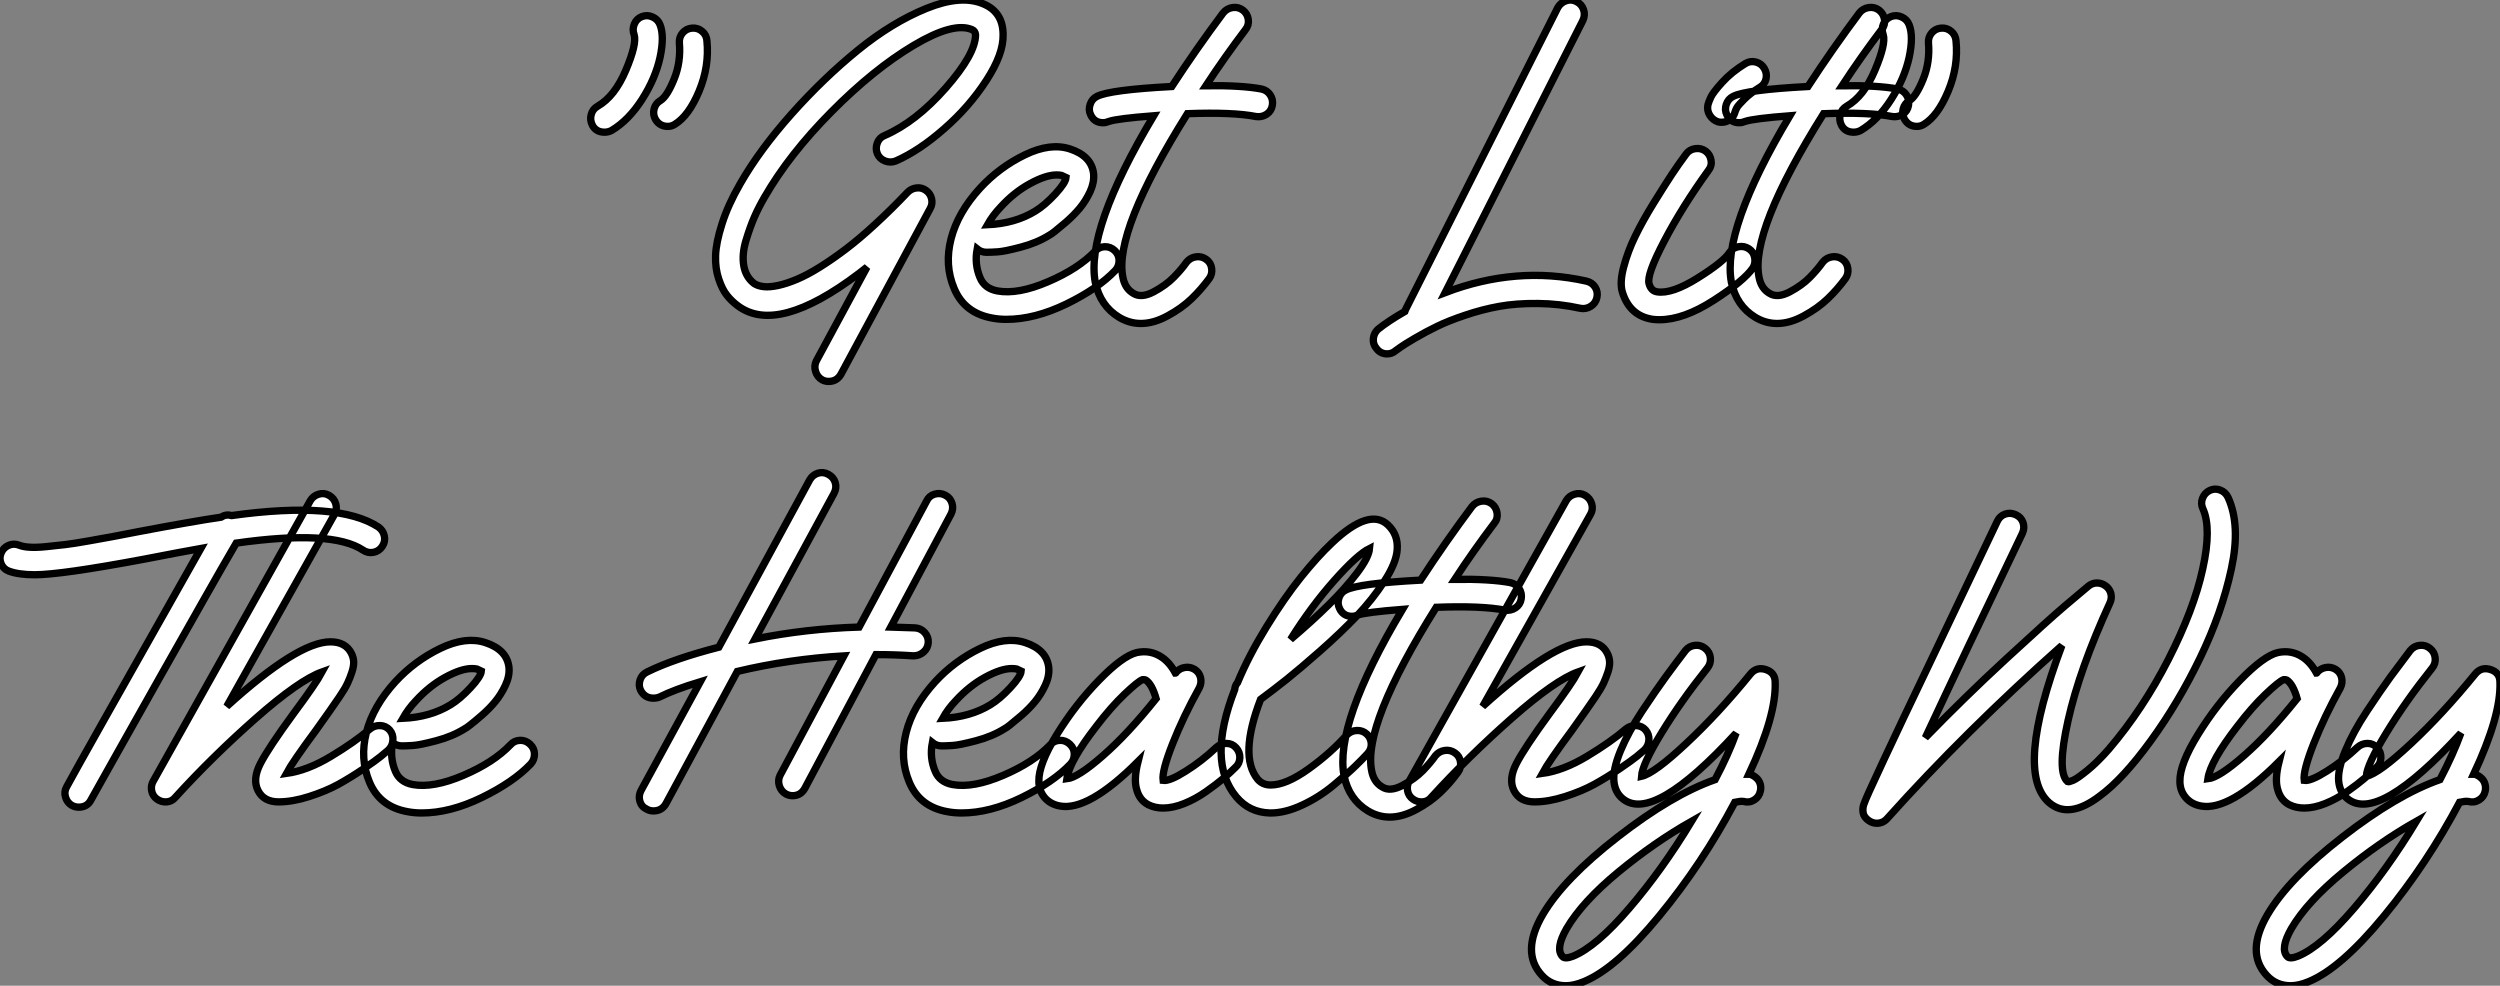
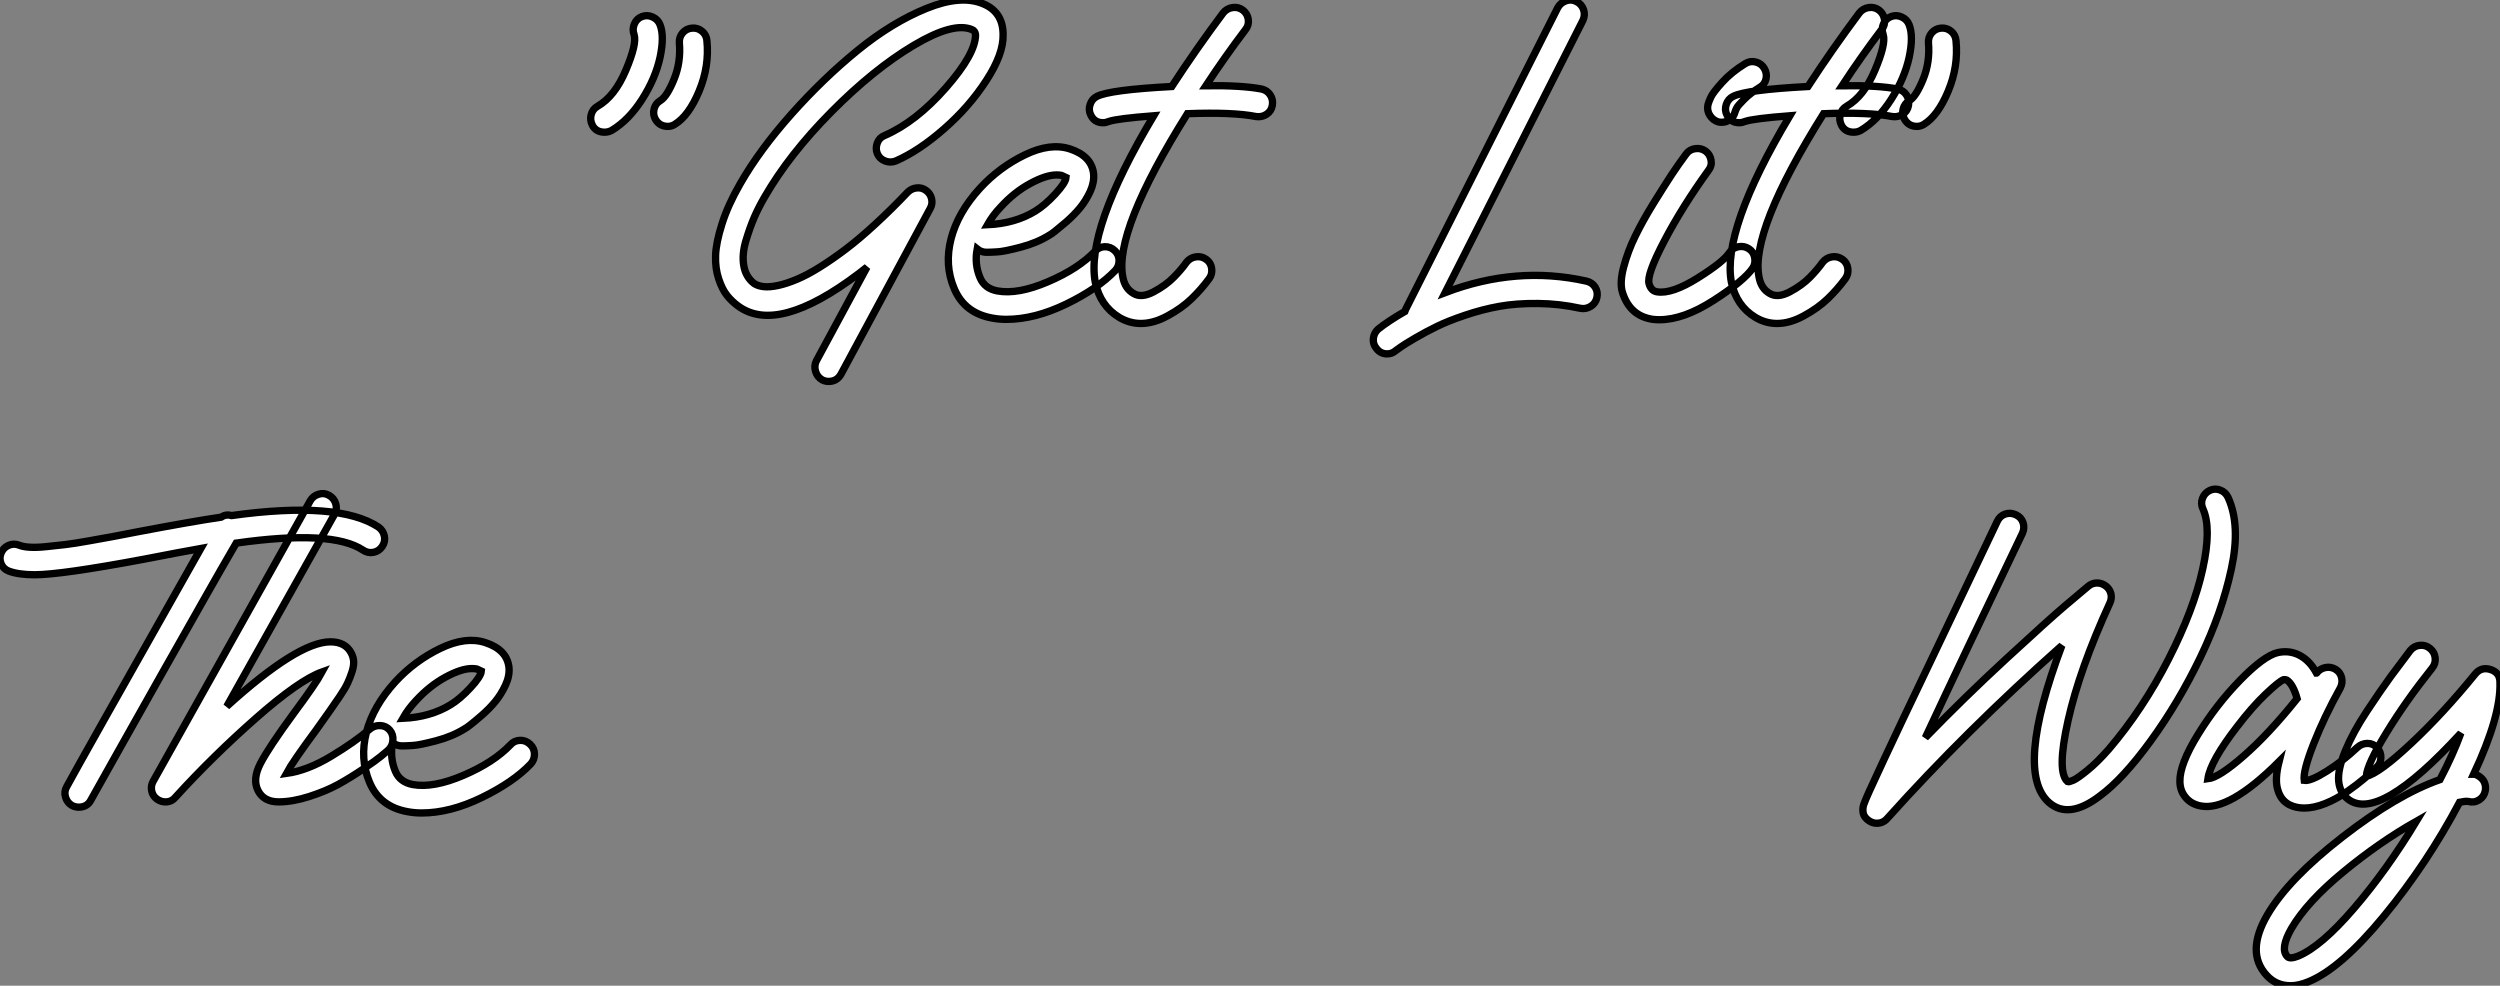
<svg xmlns="http://www.w3.org/2000/svg" viewBox="-4.83 -41.627 340.347 134.197">
  <rect x="-4.83" y="-41.627" width="340.347" height="134.197" fill="#808080" stroke="none" />
  <path d="M85.03-38.25L85.03-38.25Q85.64-36.68 85.03-33.82Q84.41-30.97 82.59-28.11Q80.77-25.26 78.42-23.86L78.42-23.86Q77.97-23.63 77.47-23.63L77.47-23.63Q76.35-23.63 75.84-24.53L75.84-24.53Q75.45-25.26 75.65-26.01Q75.84-26.77 76.52-27.16L76.52-27.16Q78.87-28.50 80.38-32.09Q81.89-35.67 81.50-36.90L81.50-36.90Q81.22-37.63 81.53-38.36Q81.84-39.09 82.56-39.37Q83.29-39.65 84.02-39.31Q84.75-38.98 85.03-38.25ZM91.41-36.06L91.41-36.06Q91.75-32.59 90.35-29.23Q88.95-25.87 87.04-24.70L87.04-24.70Q86.60-24.42 86.09-24.42L86.09-24.42Q84.97-24.42 84.41-25.37L84.41-25.37Q84.02-26.04 84.22-26.80Q84.41-27.55 85.08-27.94L85.08-27.94Q85.98-28.50 86.93-30.83Q87.88-33.15 87.66-35.78L87.66-35.78Q87.60-36.57 88.11-37.16Q88.61-37.74 89.40-37.80Q90.18-37.86 90.77-37.35Q91.36-36.85 91.41-36.06ZM115.60-23.18L115.60-23.18Q119.86-25.03 123.92-29.65Q127.98-34.27 127.98-36.90L127.98-36.90Q127.92-37.41 127.53-37.58L127.53-37.58Q125.01-38.70 119.55-35.45Q114.09-32.20 108.35-26.40Q102.61-20.61 99.25-14.78L99.25-14.78Q98.47-13.44 97.88-12.10Q97.29-10.75 96.73-8.90Q96.17-7.06 96.42-5.49Q96.68-3.92 97.85-3.02L97.85-3.02Q98.36-2.69 99.17-2.60Q99.98-2.52 101.13-2.77Q102.28-3.02 103.68-3.61Q105.08-4.20 106.78-5.26Q108.49-6.33 110.34-7.73Q112.19-9.13 114.34-11.12Q116.50-13.10 118.74-15.46L118.74-15.46Q119.24-15.96 119.94-16.04Q120.64-16.13 121.23-15.71Q121.82-15.29 121.99-14.59Q122.16-13.89 121.82-13.27L121.82-13.27L109.67 9.30Q109.11 10.30 107.99 10.30L107.99 10.30Q107.48 10.30 107.09 10.08L107.09 10.08Q106.42 9.69 106.20 8.93Q105.97 8.18 106.31 7.50L106.31 7.50L113.20-5.26Q112.64-4.82 112.13-4.42L112.13-4.42Q100.99 4.03 95.61 0L95.61 0Q94.77-0.62 94.13-1.43Q93.48-2.24 93.01-3.67Q92.53-5.10 92.59-6.83Q92.64-8.57 93.46-11.14Q94.27-13.72 95.95-16.63L95.95-16.63Q98.58-21.22 102.92-26.10Q107.26-30.97 111.94-34.78Q116.61-38.58 121.32-40.49Q126.02-42.39 129.04-41.10L129.04-41.10Q131.73-39.98 131.73-36.90L131.73-36.90Q131.79-34.27 129.46-30.69Q127.14-27.10 123.72-24.11Q120.31-21.11 117.12-19.71L117.12-19.71Q116.39-19.43 115.66-19.71Q114.93-19.99 114.62-20.69Q114.32-21.39 114.60-22.15Q114.88-22.90 115.60-23.18ZM145.56-8.04Q146.35-8.06 146.94-7.50Q147.52-6.94 147.52-6.16Q147.52-5.38 147.02-4.82L147.02-4.82Q144.67-2.35 140.36-0.25Q136.04 1.85 132.18 1.85L132.18 1.85Q131.17 1.85 130.28 1.68L130.28 1.68Q126.47 1.01 125.07-2.35L125.07-2.35Q123.72-5.54 124.65-9.13Q125.57-12.71 128.60-16.02L128.60-16.02Q131.23-18.87 134.70-20.55Q138.17-22.23 140.86-21.34L140.86-21.34Q143.77-20.38 144.05-17.98L144.05-17.98Q144.16-16.80 143.58-15.54Q142.99-14.28 142.18-13.30Q141.36-12.32 140.33-11.42Q139.29-10.53 138.79-10.14Q138.28-9.74 138.06-9.63L138.06-9.63Q136.38-8.57 134.14-7.98Q131.90-7.39 130.98-7.34Q130.05-7.28 129.49-7.28L129.49-7.28Q128.76-7.28 128.20-7.73L128.20-7.73Q127.81-5.66 128.60-3.81L128.60-3.81Q129.21-2.35 130.95-2.02L130.95-2.02Q133.75-1.51 137.86-3.28Q141.98-5.04 144.28-7.45L144.28-7.45Q144.78-8.01 145.56-8.04ZM131.40-13.44L131.40-13.44Q130.33-12.32 129.60-11.03L129.60-11.03Q133.36-11.20 136.10-12.88L136.10-12.88Q137.39-13.66 138.82-15.20Q140.24-16.74 140.30-17.47L140.30-17.47Q140.08-17.58 139.68-17.75L139.68-17.75Q139.40-17.81 139.01-17.81L139.01-17.81Q137.56-17.81 135.40-16.63Q133.24-15.46 131.40-13.44ZM166.90-29.51L166.90-29.51Q167.68-29.34 168.10-28.70Q168.52-28.06 168.38-27.27Q168.24-26.49 167.60-26.07Q166.96-25.65 166.17-25.76L166.17-25.76Q163.04-26.38 156.82-26.15L156.82-26.15Q146.80-10.14 148.03-3.92L148.03-3.92Q148.31-2.35 149.48-1.68L149.48-1.68Q150.55-1.01 152.23-1.90Q153.91-2.80 154.97-3.89Q156.04-4.98 156.71-5.94L156.71-5.94Q157.21-6.55 157.97-6.66Q158.72-6.78 159.37-6.33Q160.01-5.88 160.12-5.10Q160.24-4.31 159.79-3.70L159.79-3.70Q158.72-2.24 157.38-0.95Q156.04 0.34 154.13 1.37Q152.23 2.41 150.49 2.41L150.49 2.41Q148.92 2.41 147.52 1.57L147.52 1.57Q144.95 0 144.28-3.19L144.28-3.19Q142.93-10.30 152.23-25.87L152.23-25.87Q147.24-25.48 146.12-25.09L146.12-25.09Q145.73-24.92 145.34-24.92L145.34-24.92Q144.16-24.92 143.66-25.98L143.66-25.98Q143.32-26.66 143.58-27.41Q143.83-28.17 144.50-28.50L144.50-28.50Q146.24-29.40 154.69-29.85L154.69-29.85Q158.05-35 161.69-39.87L161.69-39.87Q162.20-40.49 162.98-40.60Q163.76-40.71 164.38-40.24Q165.00-39.76 165.11-38.98Q165.22-38.19 164.72-37.58L164.72-37.58Q161.92-33.88 159.34-29.96L159.34-29.96Q164.21-30.02 166.90-29.51Z" fill="white" stroke="black" transform="scale(1,1)" />
  <path d="M211.12-3.36L211.12-3.36Q211.90-3.19 212.32-2.55Q212.74-1.90 212.57-1.12Q212.40-0.34 211.73 0.08Q211.06 0.50 210.28 0.34L210.28 0.34Q207.48-0.28 204.54-0.31Q201.60-0.34 199.27 0.08Q196.95 0.50 194.62 1.29Q192.30 2.07 190.76 2.83Q189.22 3.58 187.79 4.42Q186.36 5.26 185.89 5.60Q185.41 5.94 185.19 6.10L185.19 6.10Q184.68 6.55 184.01 6.55L184.01 6.55Q183.12 6.55 182.56 5.82L182.56 5.82Q182.05 5.21 182.14 4.45Q182.22 3.70 182.78 3.19L182.78 3.19Q184.18 2.07 186.42 0.78L186.42 0.78Q186.48 0.62 186.53 0.50L186.53 0.50L207.25-40.60Q207.64-41.27 208.37-41.52Q209.10-41.78 209.80-41.41Q210.50-41.05 210.75-40.32Q211.00-39.59 210.67-38.86L210.67-38.86L191.91-1.79Q201.60-5.49 211.12-3.36ZM231.84-8.04Q232.62-8.18 233.26-7.76Q233.91-7.34 234.05-6.55Q234.19-5.77 233.80-5.15L233.80-5.15Q232.62-3.42 228.50-0.76Q224.39 1.90 221.08 1.90L221.08 1.90Q220.64 1.90 220.19 1.85L220.19 1.85Q217.05 1.40 216.04-1.85L216.04-1.85Q215.65-3.14 216.21-5.26Q216.77-7.39 217.78-9.46Q218.79-11.54 220.27-13.94Q221.76-16.35 222.74-17.84Q223.72-19.32 224.72-20.66L224.72-20.66Q225.17-21.28 225.96-21.39Q226.74-21.50 227.36-21.06Q227.97-20.61 228.11-19.82Q228.25-19.04 227.75-18.42L227.75-18.42Q224.16-13.44 221.73-8.79Q219.29-4.14 219.68-2.97L219.68-2.97Q219.96-2.02 220.75-1.90L220.75-1.90Q222.76-1.57 226.29-3.78Q229.82-5.99 230.60-7.22L230.60-7.22Q231.05-7.90 231.84-8.04ZM234.22-33.18Q234.97-32.98 235.36-32.31Q235.76-31.64 235.59-30.88Q235.42-30.13 234.75-29.74L234.75-29.74Q233.46-28.95 232.62-28.11Q231.78-27.27 231.61-26.94Q231.44-26.60 231.39-26.43L231.39-26.43Q231.22-25.76 230.72-25.37Q230.21-24.98 229.54-24.98L229.54-24.98Q229.32-24.98 229.09-25.03L229.09-25.03Q228.36-25.26 227.94-25.93Q227.52-26.60 227.69-27.38L227.69-27.38Q227.80-27.78 228.08-28.39Q228.36-29.01 229.62-30.41Q230.88-31.81 232.79-32.98L232.79-32.98Q233.46-33.38 234.22-33.18ZM253.51-29.51L253.51-29.51Q254.29-29.34 254.71-28.70Q255.13-28.06 254.99-27.27Q254.85-26.49 254.21-26.07Q253.56-25.65 252.78-25.76L252.78-25.76Q249.64-26.38 243.43-26.15L243.43-26.15Q233.40-10.14 234.64-3.92L234.64-3.92Q234.92-2.35 236.09-1.68L236.09-1.68Q237.16-1.01 238.84-1.90Q240.52-2.80 241.58-3.89Q242.64-4.98 243.32-5.94L243.32-5.94Q243.82-6.55 244.58-6.66Q245.33-6.78 245.98-6.33Q246.62-5.88 246.73-5.10Q246.84-4.31 246.40-3.70L246.40-3.70Q245.33-2.24 243.99-0.95Q242.64 0.34 240.74 1.37Q238.84 2.41 237.10 2.41L237.10 2.41Q235.53 2.41 234.13 1.57L234.13 1.57Q231.56 0 230.88-3.19L230.88-3.19Q229.54-10.30 238.84-25.87L238.84-25.87Q233.85-25.48 232.73-25.09L232.73-25.09Q232.34-24.92 231.95-24.92L231.95-24.92Q230.77-24.92 230.27-25.98L230.27-25.98Q229.93-26.66 230.18-27.41Q230.44-28.17 231.11-28.50L231.11-28.50Q232.84-29.40 241.30-29.85L241.30-29.85Q244.66-35 248.30-39.87L248.30-39.87Q248.80-40.49 249.59-40.60Q250.37-40.71 250.99-40.24Q251.60-39.76 251.72-38.98Q251.83-38.19 251.32-37.58L251.32-37.58Q248.52-33.88 245.95-29.96L245.95-29.96Q250.82-30.02 253.51-29.51ZM255.08-38.25L255.08-38.25Q255.69-36.68 255.08-33.82Q254.46-30.97 252.64-28.11Q250.82-25.26 248.47-23.86L248.47-23.86Q248.02-23.63 247.52-23.63L247.52-23.63Q246.40-23.63 245.89-24.53L245.89-24.53Q245.50-25.26 245.70-26.01Q245.89-26.77 246.56-27.16L246.56-27.16Q248.92-28.50 250.43-32.09Q251.94-35.67 251.55-36.90L251.55-36.90Q251.27-37.63 251.58-38.36Q251.88-39.09 252.61-39.37Q253.34-39.65 254.07-39.31Q254.80-38.98 255.08-38.25ZM261.46-36.06L261.46-36.06Q261.80-32.59 260.40-29.23Q259.00-25.87 257.09-24.70L257.09-24.70Q256.64-24.42 256.14-24.42L256.14-24.42Q255.02-24.42 254.46-25.37L254.46-25.37Q254.07-26.04 254.26-26.80Q254.46-27.55 255.13-27.94L255.13-27.94Q256.03-28.50 256.98-30.83Q257.93-33.15 257.71-35.78L257.71-35.78Q257.65-36.57 258.16-37.16Q258.66-37.74 259.44-37.80Q260.23-37.86 260.82-37.35Q261.40-36.85 261.46-36.06Z" fill="white" stroke="black" transform="scale(1,1)" />
  <path d="M46.70 30.13L46.70 30.13Q47.32 30.58 47.49 31.33Q47.66 32.09 47.21 32.76Q46.76 33.43 46.00 33.57Q45.25 33.71 44.58 33.26L44.58 33.26Q40.38 30.46 27.33 32.31L27.33 32.31Q25.37 35.67 22.96 39.93Q20.55 44.18 16.91 50.62Q13.27 57.06 10.67 61.71Q8.06 66.36 7.56 67.26L7.56 67.26Q7.06 68.26 5.88 68.26L5.88 68.26Q5.43 68.26 4.98 68.04L4.98 68.04Q4.31 67.65 4.09 66.89Q3.86 66.14 4.26 65.46L4.26 65.46Q5.60 62.94 22.51 33.04L22.51 33.04Q19.71 33.54 14.78 34.50L14.78 34.50Q3.47 36.62-0.11 36.62L-0.11 36.62Q-2.30 36.62-3.64 36.12L-3.64 36.12Q-4.37 35.84-4.68 35.11Q-4.98 34.38-4.68 33.66Q-4.37 32.93-3.67 32.62Q-2.97 32.31-2.24 32.59L-2.24 32.59Q-1.68 32.82-0.78 32.87Q0.11 32.93 1.48 32.79Q2.86 32.65 4.06 32.51Q5.26 32.37 7.31 32.00Q9.35 31.64 10.53 31.42Q11.70 31.19 14.06 30.74L14.06 30.74Q21.45 29.34 25.26 28.78L25.26 28.78Q25.93 28.34 26.71 28.56L26.71 28.56Q41.27 26.54 46.70 30.13ZM46.93 57.15Q47.71 57.18 48.22 57.76Q48.72 58.35 48.66 59.14Q48.61 59.92 48.05 60.48L48.05 60.48Q47.66 60.82 47.01 61.35Q46.37 61.88 44.63 63.06Q42.90 64.23 41.22 65.16Q39.54 66.08 37.27 66.81Q35 67.54 33.10 67.54L33.10 67.54Q31.08 67.54 30.30 66.00Q29.51 64.46 30.63 62.30Q31.75 60.14 35.11 55.55L35.11 55.55Q38.19 51.41 39.03 49.84L39.03 49.84Q35.90 50.96 30.02 56.14Q24.14 61.32 19.04 66.92L19.04 66.92Q18.59 67.48 17.86 67.54Q17.14 67.59 16.55 67.17Q15.96 66.75 15.82 66.05Q15.68 65.35 16.02 64.74L16.02 64.74L37.41 26.54Q37.80 25.87 38.56 25.65Q39.31 25.42 39.98 25.82Q40.66 26.21 40.88 26.96Q41.10 27.72 40.71 28.39L40.71 28.39L26.04 54.54Q35.73 45.75 40.15 45.75L40.15 45.75Q42.22 45.75 43.01 47.32L43.01 47.32Q43.29 47.88 43.32 48.47Q43.34 49.06 43.09 49.84Q42.84 50.62 42.50 51.35Q42.17 52.08 41.41 53.20Q40.66 54.32 39.98 55.27Q39.31 56.22 38.19 57.79L38.19 57.79Q35 62.10 34.16 63.67L34.16 63.67Q37.02 63.28 40.26 61.32Q43.51 59.36 45.53 57.62L45.53 57.62Q46.14 57.12 46.93 57.15ZM65.97 59.16Q66.75 59.14 67.34 59.70Q67.93 60.26 67.93 61.04Q67.93 61.82 67.42 62.38L67.42 62.38Q65.07 64.85 60.76 66.95Q56.45 69.05 52.58 69.05L52.58 69.05Q51.58 69.05 50.68 68.88L50.68 68.88Q46.87 68.21 45.47 64.85L45.47 64.85Q44.13 61.66 45.05 58.07Q45.98 54.49 49 51.18L49 51.18Q51.63 48.33 55.10 46.65Q58.58 44.97 61.26 45.86L61.26 45.86Q64.18 46.82 64.46 49.22L64.46 49.22Q64.57 50.40 63.98 51.66Q63.39 52.92 62.58 53.90Q61.77 54.88 60.73 55.78Q59.70 56.67 59.19 57.06Q58.69 57.46 58.46 57.57L58.46 57.57Q56.78 58.63 54.54 59.22Q52.30 59.81 51.38 59.86Q50.46 59.92 49.90 59.92L49.90 59.92Q49.17 59.92 48.61 59.47L48.61 59.47Q48.22 61.54 49 63.39L49 63.39Q49.62 64.85 51.35 65.18L51.35 65.18Q54.15 65.69 58.27 63.92Q62.38 62.16 64.68 59.75L64.68 59.75Q65.18 59.19 65.97 59.16ZM51.80 53.76L51.80 53.76Q50.74 54.88 50.01 56.17L50.01 56.17Q53.76 56 56.50 54.32L56.50 54.32Q57.79 53.54 59.22 52.00Q60.65 50.46 60.70 49.73L60.70 49.73Q60.48 49.62 60.09 49.45L60.09 49.45Q59.81 49.39 59.42 49.39L59.42 49.39Q57.96 49.39 55.80 50.57Q53.65 51.74 51.80 53.76Z" fill="white" stroke="black" transform="scale(1,1)" />
-   <path d="M122.40 25.65Q123.16 25.42 123.86 25.79Q124.56 26.15 124.78 26.91Q125.01 27.66 124.62 28.39L124.62 28.39L116.44 43.74Q118.23 43.79 119.74 43.85L119.74 43.85Q120.53 43.90 121.06 44.49Q121.59 45.08 121.54 45.86Q121.48 46.65 120.89 47.15Q120.30 47.66 119.52 47.66L119.52 47.66Q117.06 47.49 114.42 47.49L114.42 47.49L104.74 65.69Q104.18 66.70 103.06 66.70L103.06 66.70Q102.61 66.70 102.16 66.47L102.16 66.47Q101.49 66.08 101.26 65.32Q101.04 64.57 101.38 63.90L101.38 63.90L110.06 47.66Q102.61 48.10 95.55 49.78L95.55 49.78L85.81 67.82Q85.25 68.77 84.13 68.77L84.13 68.77Q83.62 68.77 83.23 68.54L83.23 68.54Q82.50 68.21 82.28 67.45Q82.06 66.70 82.45 65.97L82.45 65.97L90.51 51.18Q86.98 52.25 84.97 53.26L84.97 53.26Q84.58 53.42 84.13 53.42L84.13 53.42Q82.95 53.42 82.39 52.36L82.39 52.36Q82.06 51.69 82.31 50.93Q82.56 50.18 83.29 49.84L83.29 49.84Q86.93 48.05 93.03 46.48L93.03 46.48L105.41 23.69Q105.80 23.02 106.53 22.79Q107.26 22.57 107.96 22.96Q108.66 23.35 108.88 24.08Q109.10 24.81 108.71 25.54L108.71 25.54L97.96 45.36Q104.90 43.96 112.13 43.74L112.13 43.74L121.31 26.60Q121.65 25.87 122.40 25.65ZM139.46 59.16Q140.24 59.14 140.83 59.70Q141.42 60.26 141.42 61.04Q141.42 61.82 140.91 62.38L140.91 62.38Q138.56 64.85 134.25 66.95Q129.94 69.05 126.07 69.05L126.07 69.05Q125.06 69.05 124.17 68.88L124.17 68.88Q120.36 68.21 118.96 64.85L118.96 64.85Q117.62 61.66 118.54 58.07Q119.46 54.49 122.49 51.18L122.49 51.18Q125.12 48.33 128.59 46.65Q132.06 44.97 134.75 45.86L134.75 45.86Q137.66 46.82 137.94 49.22L137.94 49.22Q138.06 50.40 137.47 51.66Q136.88 52.92 136.07 53.90Q135.26 54.88 134.22 55.78Q133.18 56.67 132.68 57.06Q132.18 57.46 131.95 57.57L131.95 57.57Q130.27 58.63 128.03 59.22Q125.79 59.81 124.87 59.86Q123.94 59.92 123.38 59.92L123.38 59.92Q122.66 59.92 122.10 59.47L122.10 59.47Q121.70 61.54 122.49 63.39L122.49 63.39Q123.10 64.85 124.84 65.18L124.84 65.18Q127.64 65.69 131.76 63.92Q135.87 62.16 138.17 59.75L138.17 59.75Q138.67 59.19 139.46 59.16ZM125.29 53.76L125.29 53.76Q124.22 54.88 123.50 56.17L123.50 56.17Q127.25 56 129.99 54.32L129.99 54.32Q131.28 53.54 132.71 52.00Q134.14 50.46 134.19 49.73L134.19 49.73Q133.97 49.62 133.58 49.45L133.58 49.45Q133.30 49.39 132.90 49.39L132.90 49.39Q131.45 49.39 129.29 50.57Q127.14 51.74 125.29 53.76ZM162.14 59.58Q162.92 59.58 163.45 60.17Q163.98 60.76 163.96 61.54Q163.93 62.33 163.37 62.83L163.37 62.83Q162.58 63.62 161.69 64.37Q160.79 65.13 159.36 66.14Q157.94 67.14 156.40 67.76Q154.86 68.38 153.51 68.38L153.51 68.38Q152.39 68.38 151.50 67.93L151.50 67.93Q150.32 67.31 149.93 65.91L149.93 65.91Q149.48 64.51 150.10 62.05L150.10 62.05Q143.32 68.82 139.46 68.10L139.46 68.10Q138.17 67.87 137.38 66.95Q136.60 66.02 136.60 64.74L136.60 64.74Q136.54 62.44 139.06 58.35Q141.58 54.26 144.80 50.96Q148.02 47.66 149.93 47.21L149.93 47.21Q151.78 46.82 153.29 47.82L153.29 47.82Q154.41 48.55 155.19 50.01L155.19 50.01Q155.25 50.01 155.25 49.95L155.25 49.95Q155.70 49.39 156.42 49.25Q157.15 49.11 157.80 49.50Q158.44 49.90 158.61 50.62Q158.78 51.35 158.44 52.02L158.44 52.02Q156.26 55.94 154.80 59.64Q153.34 63.34 153.51 64.62L153.51 64.62Q154.41 64.74 156.59 63.36Q158.78 61.99 160.74 60.14L160.74 60.14Q161.35 59.58 162.14 59.58ZM140.41 64.40L140.41 64.40Q141.92 64.23 145.31 61.26Q148.70 58.30 152.56 53.48L152.56 53.48Q152.00 51.52 151.16 50.96L151.16 50.96Q151.05 50.90 150.88 50.90L150.88 50.90Q150.82 50.90 150.71 50.90L150.71 50.90Q150.10 51.13 148.25 52.89Q146.40 54.66 144.44 57.23L144.44 57.23Q140.74 61.99 140.41 64.40ZM178.54 58.41L178.54 58.41Q179.10 57.85 179.89 57.82Q180.67 57.79 181.23 58.30Q181.79 58.80 181.85 59.58Q181.90 60.37 181.34 60.98L181.34 60.98Q180.67 61.71 179.69 62.66Q178.71 63.62 176.72 65.27Q174.74 66.92 172.44 67.98Q170.14 69.05 168.18 69.05L168.18 69.05Q168.13 69.05 168.10 69.05Q168.07 69.05 168.07 69.05L168.07 69.05Q165.27 68.99 163.48 66.86L163.48 66.86Q159.45 62.05 163.26 52.25L163.26 52.25Q163.31 51.69 163.65 51.30L163.65 51.30Q165.16 47.66 167.57 43.74Q169.98 39.82 172.27 36.96Q174.57 34.10 176.53 32.26L176.53 32.26Q181.62 27.44 184.14 29.85L184.14 29.85Q185.54 31.19 185.38 33.21L185.38 33.21Q185.26 35 183.64 37.49Q182.02 39.98 179.89 42.22Q177.76 44.46 174.93 46.96Q172.10 49.45 170.31 50.88Q168.52 52.30 166.78 53.59L166.78 53.59Q163.82 61.32 166.39 64.46L166.39 64.46Q167.06 65.24 168.13 65.24L168.13 65.24L168.18 65.24Q170.26 65.24 173.31 63.06Q176.36 60.87 178.54 58.41ZM181.62 33.04L181.62 33.04Q179.94 33.88 176.81 37.41Q173.67 40.94 170.87 45.42L170.87 45.42Q173.78 42.95 176.05 40.71Q178.32 38.47 179.92 36.37Q181.51 34.27 181.62 33.04ZM200.78 37.69L200.78 37.69Q201.56 37.86 201.98 38.50Q202.40 39.14 202.26 39.93Q202.12 40.71 201.48 41.13Q200.83 41.55 200.05 41.44L200.05 41.44Q196.91 40.82 190.70 41.05L190.70 41.05Q180.67 57.06 181.90 63.28L181.90 63.28Q182.18 64.85 183.36 65.52L183.36 65.52Q184.42 66.19 186.10 65.30Q187.78 64.40 188.85 63.31Q189.91 62.22 190.58 61.26L190.58 61.26Q191.09 60.65 191.84 60.54Q192.60 60.42 193.24 60.87Q193.89 61.32 194.00 62.10Q194.11 62.89 193.66 63.50L193.66 63.50Q192.60 64.96 191.26 66.25Q189.91 67.54 188.01 68.57Q186.10 69.61 184.37 69.61L184.37 69.61Q182.80 69.61 181.40 68.77L181.40 68.77Q178.82 67.20 178.15 64.01L178.15 64.01Q176.81 56.90 186.10 41.33L186.10 41.33Q181.12 41.72 180.00 42.11L180.00 42.11Q179.61 42.28 179.22 42.28L179.22 42.28Q178.04 42.28 177.54 41.22L177.54 41.22Q177.20 40.54 177.45 39.79Q177.70 39.03 178.38 38.70L178.38 38.70Q180.11 37.80 188.57 37.35L188.57 37.35Q191.93 32.20 195.57 27.33L195.57 27.33Q196.07 26.71 196.86 26.60Q197.64 26.49 198.26 26.96Q198.87 27.44 198.98 28.22Q199.10 29.01 198.59 29.62L198.59 29.62Q195.79 33.32 193.22 37.24L193.22 37.24Q198.09 37.18 200.78 37.69ZM217.91 57.15Q218.70 57.18 219.20 57.76Q219.70 58.35 219.65 59.14Q219.59 59.92 219.03 60.48L219.03 60.48Q218.64 60.82 218.00 61.35Q217.35 61.88 215.62 63.06Q213.88 64.23 212.20 65.16Q210.52 66.08 208.25 66.81Q205.98 67.54 204.08 67.54L204.08 67.54Q202.06 67.54 201.28 66.00Q200.50 64.46 201.62 62.30Q202.74 60.14 206.10 55.55L206.10 55.55Q209.18 51.41 210.02 49.84L210.02 49.84Q206.88 50.96 201.00 56.14Q195.12 61.32 190.02 66.92L190.02 66.92Q189.58 67.48 188.85 67.54Q188.12 67.59 187.53 67.17Q186.94 66.75 186.80 66.05Q186.66 65.35 187.00 64.74L187.00 64.74L208.39 26.54Q208.78 25.87 209.54 25.65Q210.30 25.42 210.97 25.82Q211.64 26.21 211.86 26.96Q212.09 27.72 211.70 28.39L211.70 28.39L197.02 54.54Q206.71 45.75 211.14 45.75L211.14 45.75Q213.21 45.75 213.99 47.32L213.99 47.32Q214.27 47.88 214.30 48.47Q214.33 49.06 214.08 49.84Q213.82 50.62 213.49 51.35Q213.15 52.08 212.40 53.20Q211.64 54.32 210.97 55.27Q210.30 56.22 209.18 57.79L209.18 57.79Q205.98 62.10 205.14 63.67L205.14 63.67Q208.00 63.28 211.25 61.32Q214.50 59.36 216.51 57.62L216.51 57.62Q217.13 57.12 217.91 57.15ZM233.42 63.78L233.42 63.78Q233.93 63.95 234.29 64.29Q234.66 64.62 234.80 65.10Q234.94 65.58 234.82 66.08L234.82 66.08Q234.66 66.86 233.98 67.28Q233.31 67.70 232.53 67.48L232.53 67.48Q232.14 67.42 231.35 67.59L231.35 67.59Q226.93 75.94 221.05 83.08Q215.17 90.22 210.80 92.01L210.80 92.01Q209.46 92.57 208.34 92.57L208.34 92.57Q206.38 92.57 205.09 91.17L205.09 91.17Q202.18 88.03 205.20 82.88L205.20 82.88Q208.06 78.01 215.42 72.30Q222.78 66.58 228.66 64.51L228.66 64.51Q230.46 61.10 231.52 58.18L231.52 58.18Q220.26 70.45 216.12 67.14L216.12 67.14Q215.06 66.30 214.89 64.79L214.89 64.79Q214.72 63.17 215.78 60.59Q216.85 58.02 218.72 55.19Q220.60 52.36 221.97 50.48Q223.34 48.61 224.63 46.93L224.63 46.93Q225.14 46.31 225.92 46.23Q226.70 46.14 227.32 46.65Q227.94 47.15 228.02 47.94Q228.10 48.72 227.60 49.34L227.60 49.34Q224.02 53.82 221.38 58.13Q218.75 62.44 218.64 64.06L218.64 64.06Q220.38 63.67 224.74 59.58Q229.11 55.50 233.48 50.12L233.48 50.12Q234.32 49.11 235.58 49.53Q236.84 49.95 236.84 51.24L236.84 51.24Q237.01 55.78 233.26 63.78L233.26 63.78Q233.31 63.78 233.42 63.78ZM209.34 88.54L209.34 88.54Q212.48 87.25 216.96 82.04Q221.44 76.83 225.47 70.17L225.47 70.17Q220.43 73.02 215.50 77.08Q210.58 81.14 208.45 84.78L208.45 84.78Q206.88 87.53 207.89 88.59L207.89 88.59Q208.22 88.98 209.34 88.54Z" fill="white" stroke="black" transform="scale(1,1)" />
  <path d="M298.50 26.10L298.50 26.10Q300.23 29.90 298.94 35.84Q297.66 41.78 294.72 47.88Q291.78 53.98 288.00 59.19Q284.22 64.40 281.02 66.75L281.02 66.75Q276.82 69.94 274.14 67.65L274.14 67.65Q269.38 63.50 275.87 46.26L275.87 46.26Q262.82 57.85 252.07 69.83L252.07 69.83Q251.51 70.45 250.67 70.45L250.67 70.45Q250.11 70.45 249.61 70.11L249.61 70.11Q248.94 69.66 248.82 69.05Q248.71 68.43 248.91 67.87Q249.10 67.31 249.66 66.08L249.66 66.08Q250.34 64.57 251.68 61.71L251.68 61.71Q253.92 56.90 257.95 48.50L257.95 48.50L267.08 29.34Q267.42 28.62 268.14 28.36Q268.87 28.11 269.60 28.45Q270.33 28.78 270.58 29.51Q270.83 30.24 270.50 30.97L270.50 30.97Q262.54 47.54 257.28 58.80L257.28 58.80Q262.54 53.37 268.31 48.05Q274.08 42.73 276.26 40.88Q278.45 39.03 279.51 38.14L279.51 38.14Q280.02 37.74 280.66 37.74Q281.30 37.74 281.84 38.14Q282.37 38.53 282.54 39.17Q282.70 39.82 282.42 40.43L282.42 40.43Q278.28 49.45 276.71 56.48Q275.14 63.50 276.66 64.79L276.66 64.79Q276.82 64.85 277.41 64.60Q278.00 64.34 279.34 63.25Q280.69 62.16 282.26 60.37L282.26 60.37Q286.90 54.94 290.38 48.13Q293.85 41.33 295.05 35.81Q296.26 30.30 295.08 27.66L295.08 27.66Q294.74 26.94 295.02 26.21Q295.30 25.48 296.00 25.14Q296.70 24.81 297.43 25.09Q298.16 25.37 298.50 26.10ZM317.48 59.58Q318.26 59.58 318.80 60.17Q319.33 60.76 319.30 61.54Q319.27 62.33 318.71 62.83L318.71 62.83Q317.93 63.62 317.03 64.37Q316.14 65.13 314.71 66.14Q313.28 67.14 311.74 67.76Q310.20 68.38 308.86 68.38L308.86 68.38Q307.74 68.38 306.84 67.93L306.84 67.93Q305.66 67.31 305.27 65.91L305.27 65.91Q304.82 64.51 305.44 62.05L305.44 62.05Q298.66 68.82 294.80 68.10L294.80 68.10Q293.51 67.87 292.73 66.95Q291.94 66.02 291.94 64.74L291.94 64.74Q291.89 62.44 294.41 58.35Q296.93 54.26 300.15 50.96Q303.37 47.66 305.27 47.21L305.27 47.21Q307.12 46.82 308.63 47.82L308.63 47.82Q309.75 48.55 310.54 50.01L310.54 50.01Q310.59 50.01 310.59 49.95L310.59 49.95Q311.04 49.39 311.77 49.25Q312.50 49.11 313.14 49.50Q313.78 49.90 313.95 50.62Q314.12 51.35 313.78 52.02L313.78 52.02Q311.60 55.94 310.14 59.64Q308.69 63.34 308.86 64.62L308.86 64.62Q309.75 64.74 311.94 63.36Q314.12 61.99 316.08 60.14L316.08 60.14Q316.70 59.58 317.48 59.58ZM295.75 64.40L295.75 64.40Q297.26 64.23 300.65 61.26Q304.04 58.30 307.90 53.48L307.90 53.48Q307.34 51.52 306.50 50.96L306.50 50.96Q306.39 50.90 306.22 50.90L306.22 50.90Q306.17 50.90 306.06 50.90L306.06 50.90Q305.44 51.13 303.59 52.89Q301.74 54.66 299.78 57.23L299.78 57.23Q296.09 61.99 295.75 64.40ZM332.10 63.78L332.10 63.78Q332.60 63.95 332.96 64.29Q333.33 64.62 333.47 65.10Q333.61 65.58 333.50 66.08L333.50 66.08Q333.33 66.86 332.66 67.28Q331.98 67.70 331.20 67.48L331.20 67.48Q330.81 67.42 330.02 67.59L330.02 67.59Q325.60 75.94 319.72 83.08Q313.84 90.22 309.47 92.01L309.47 92.01Q308.13 92.57 307.01 92.57L307.01 92.57Q305.05 92.57 303.76 91.17L303.76 91.17Q300.85 88.03 303.87 82.88L303.87 82.88Q306.73 78.01 314.09 72.30Q321.46 66.58 327.34 64.51L327.34 64.51Q329.13 61.10 330.19 58.18L330.19 58.18Q318.94 70.45 314.79 67.14L314.79 67.14Q313.73 66.30 313.56 64.79L313.56 64.79Q313.39 63.17 314.46 60.59Q315.52 58.02 317.40 55.19Q319.27 52.36 320.64 50.48Q322.02 48.61 323.30 46.93L323.30 46.93Q323.81 46.31 324.59 46.23Q325.38 46.14 325.99 46.65Q326.61 47.15 326.69 47.94Q326.78 48.72 326.27 49.34L326.27 49.34Q322.69 53.82 320.06 58.13Q317.42 62.44 317.31 64.06L317.31 64.06Q319.05 63.67 323.42 59.58Q327.78 55.50 332.15 50.12L332.15 50.12Q332.99 49.11 334.25 49.53Q335.51 49.95 335.51 51.24L335.51 51.24Q335.68 55.78 331.93 63.78L331.93 63.78Q331.98 63.78 332.10 63.78ZM308.02 88.54L308.02 88.54Q311.15 87.25 315.63 82.04Q320.11 76.83 324.14 70.17L324.14 70.17Q319.10 73.02 314.18 77.08Q309.25 81.14 307.12 84.78L307.12 84.78Q305.55 87.53 306.56 88.59L306.56 88.59Q306.90 88.98 308.02 88.54Z" fill="white" stroke="black" transform="scale(1,1)" />
</svg>